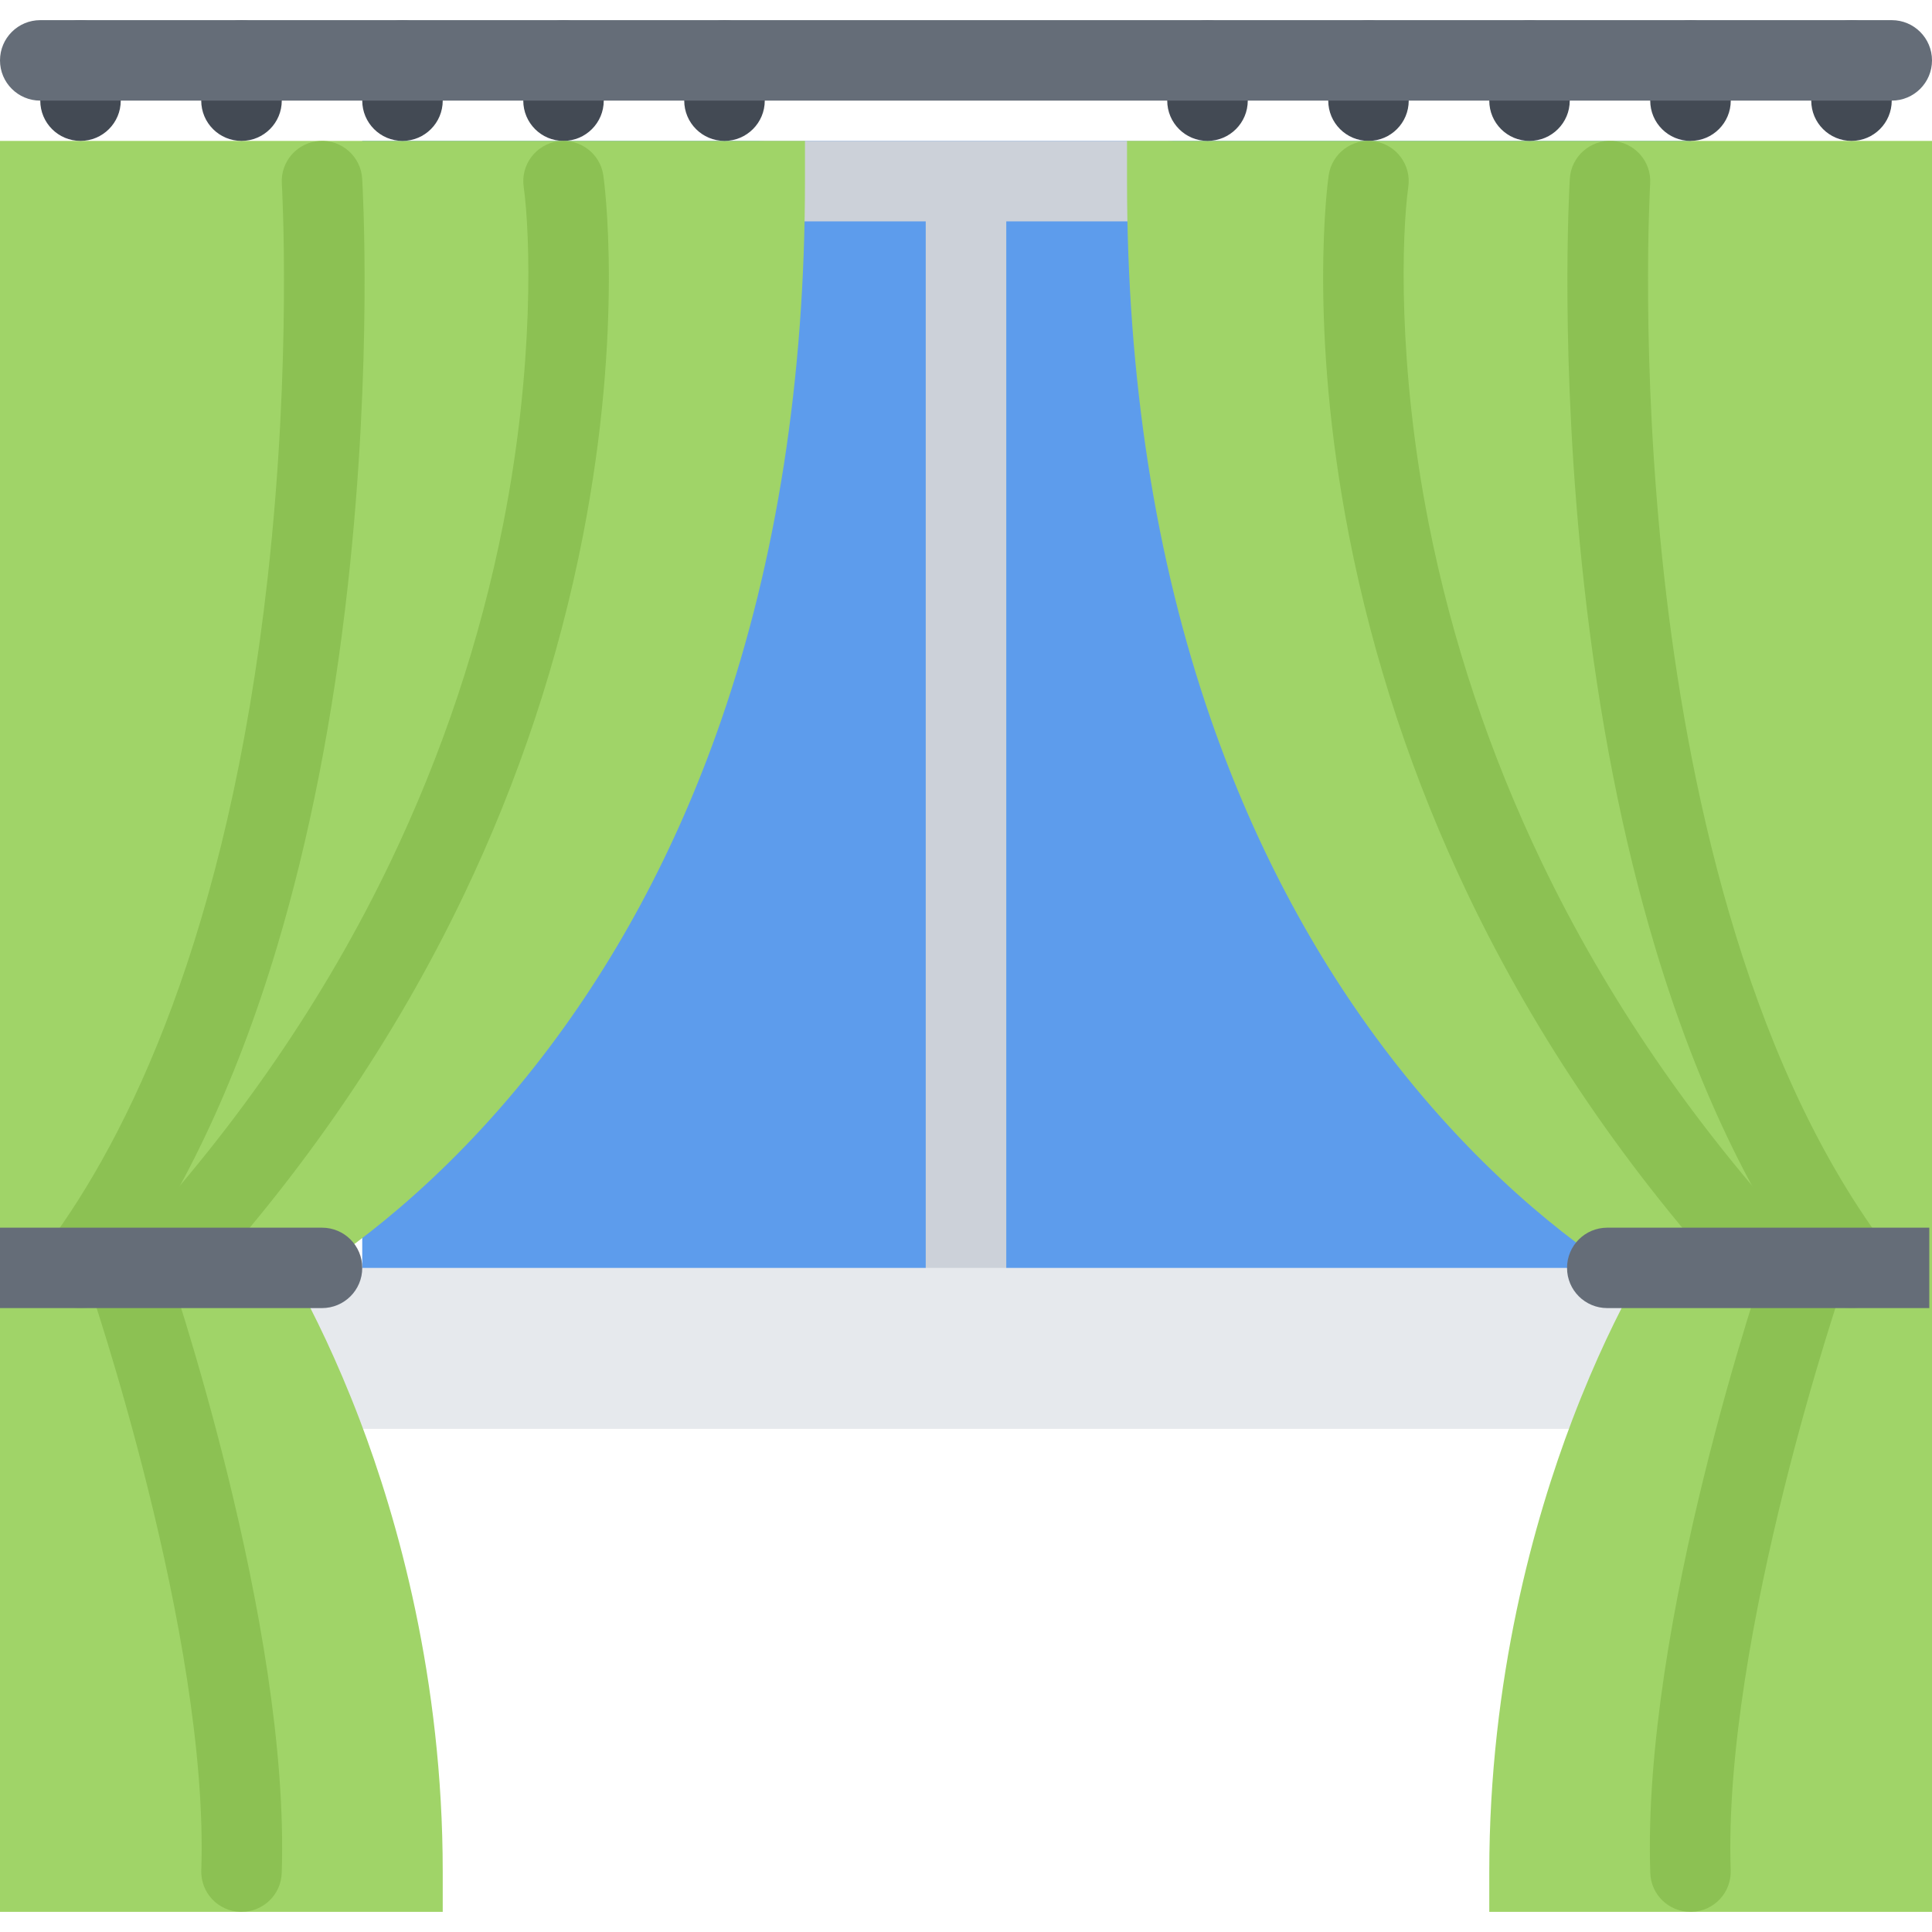
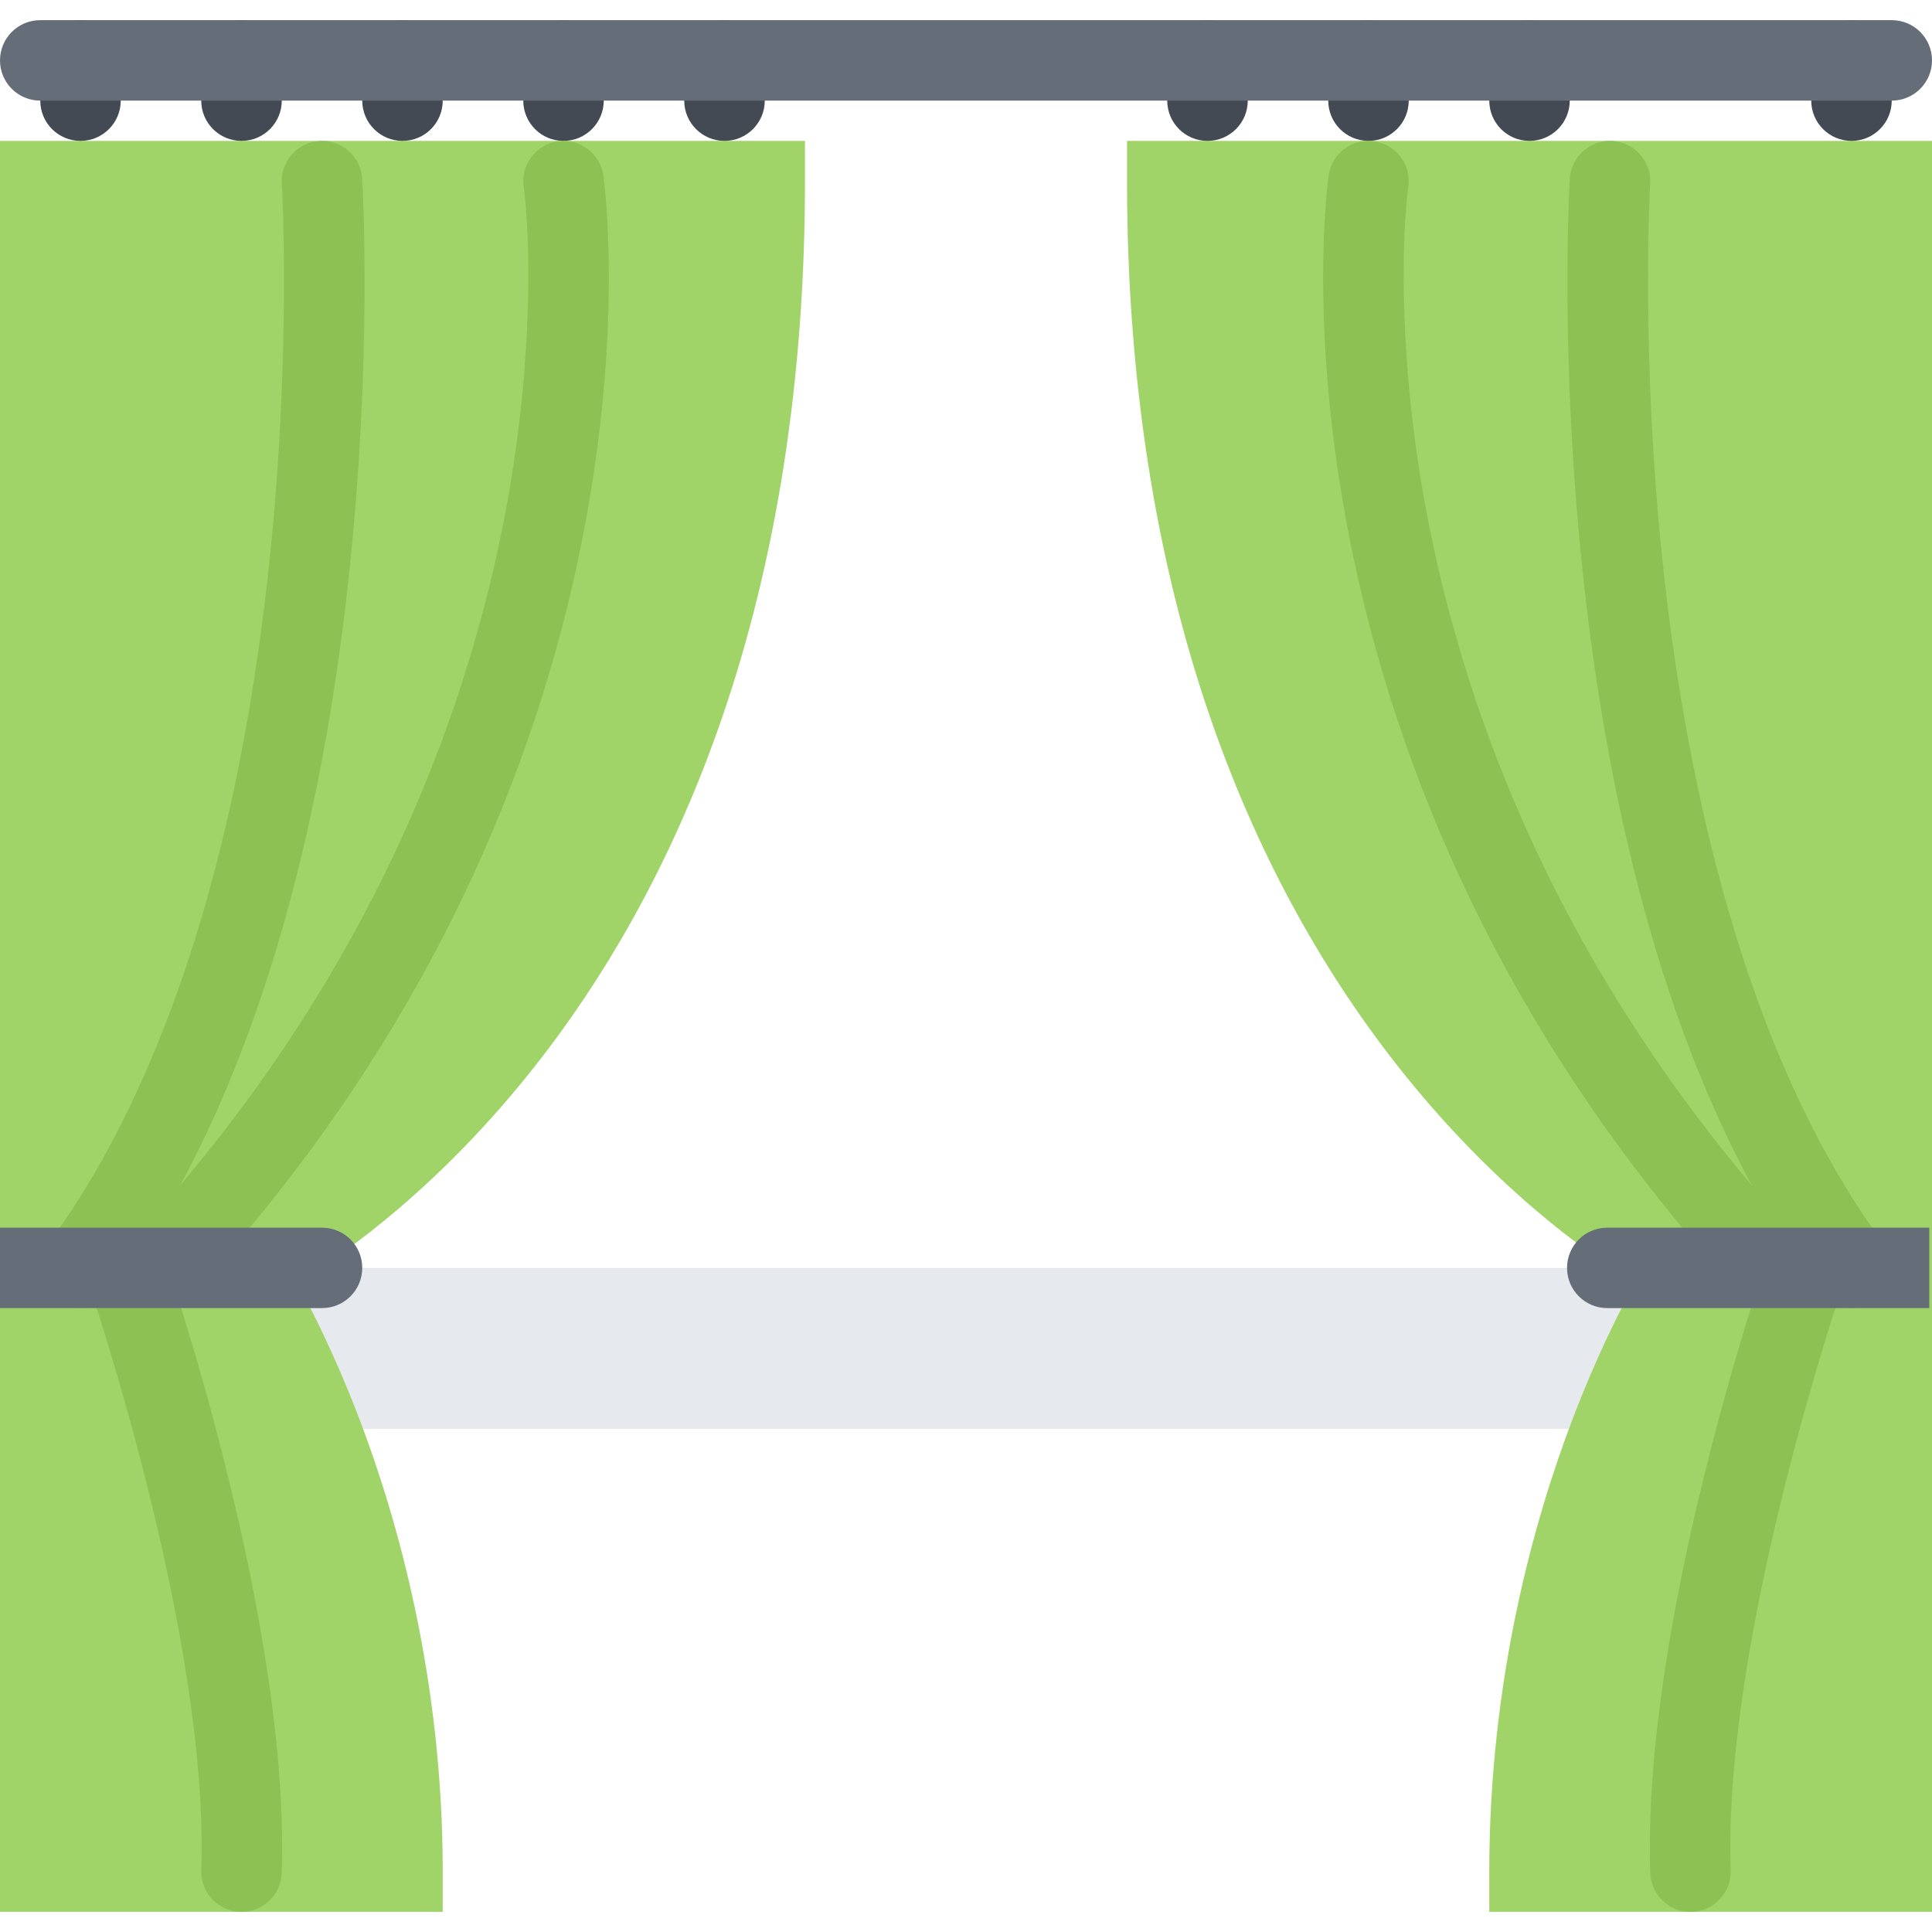
<svg xmlns="http://www.w3.org/2000/svg" version="1.1" id="Layer_1" x="0px" y="0px" viewBox="0 0 511.992 511.992" style="enable-background:new 0 0 511.992 511.992;" xml:space="preserve">
-   <rect x="95.996" y="37.335" style="fill:#5D9CEC;" width="351.99" height="306.81" />
-   <path style="fill:#CCD1D9;" d="M309.323,37.339H202.668c-5.89,0-10.671,4.766-10.671,10.672c0,5.891,4.781,10.655,10.671,10.655  h42.656v287.987c0,5.906,4.781,10.688,10.672,10.688s10.672-4.781,10.672-10.688V58.666h42.655c5.89,0,10.671-4.765,10.671-10.655  C319.994,42.104,315.213,37.339,309.323,37.339z" />
  <path style="fill:#E6E9ED;" d="M441.773,357.341c5.891,0,10.672-4.781,10.672-10.688c0-5.874-4.781-10.655-10.672-10.655H70.218  c-5.891,0-10.672,4.781-10.672,10.655c0,5.906,4.781,10.688,10.672,10.688c-5.891,0-10.672,4.75-10.672,10.656  s4.781,10.656,10.672,10.656h371.556c5.891,0,10.672-4.75,10.672-10.656S447.664,357.341,441.773,357.341z" />
  <g>
    <path style="fill:#A0D468;" d="M0,506.651h117.326v-10.656c0-51.218-11.969-93.404-22.031-119.811   c-6.125-16.062-12.249-28.344-16.546-36.187c13.452-8.219,38.218-26,62.968-57.405c20.858-26.477,37.468-57.288,49.358-91.601   c14.765-42.593,22.249-90.701,22.249-142.981V37.339H0V506.651z" />
    <path style="fill:#A0D468;" d="M298.667,37.339v10.672c0,52.124,7.484,100.139,22.249,142.7   c11.891,34.281,28.5,65.108,49.359,91.632c24.766,31.499,49.546,49.374,62.998,57.624c-4.312,7.843-10.452,20.124-16.577,36.218   c-10.062,26.406-22.03,68.593-22.03,119.811v10.656h117.326V37.339H298.667z" />
  </g>
  <g>
    <path style="fill:#434A54;" d="M191.997,37.339c-5.891,0-10.672-4.781-10.672-10.672V16.011c0-5.906,4.781-10.672,10.672-10.672   s10.671,4.766,10.671,10.672v10.656C202.668,32.557,197.888,37.339,191.997,37.339z" />
    <path style="fill:#434A54;" d="M149.325,37.339c-5.891,0-10.655-4.781-10.655-10.672V16.011c0-5.906,4.765-10.672,10.655-10.672   s10.672,4.766,10.672,10.672v10.656C159.997,32.557,155.216,37.339,149.325,37.339z" />
    <path style="fill:#434A54;" d="M106.67,37.339c-5.891,0-10.672-4.781-10.672-10.672V16.011c0-5.906,4.781-10.672,10.672-10.672   s10.656,4.766,10.656,10.672v10.656C117.326,32.557,112.56,37.339,106.67,37.339z" />
    <path style="fill:#434A54;" d="M63.999,37.339c-5.891,0-10.672-4.781-10.672-10.672V16.011c0-5.906,4.781-10.672,10.672-10.672   s10.672,4.766,10.672,10.672v10.656C74.671,32.557,69.89,37.339,63.999,37.339z" />
    <path style="fill:#434A54;" d="M21.328,37.339c-5.891,0-10.656-4.781-10.656-10.672V16.011c0-5.906,4.766-10.672,10.656-10.672   s10.671,4.766,10.671,10.672v10.656C31.999,32.557,27.219,37.339,21.328,37.339z" />
    <path style="fill:#434A54;" d="M490.664,37.339c-5.891,0-10.672-4.781-10.672-10.672V16.011c0-5.906,4.781-10.672,10.672-10.672   s10.656,4.766,10.656,10.672v10.656C501.32,32.557,496.555,37.339,490.664,37.339z" />
-     <path style="fill:#434A54;" d="M447.992,37.339c-5.891,0-10.672-4.781-10.672-10.672V16.011c0-5.906,4.781-10.672,10.672-10.672   s10.672,4.766,10.672,10.672v10.656C458.664,32.557,453.883,37.339,447.992,37.339z" />
    <path style="fill:#434A54;" d="M405.321,37.339c-5.89,0-10.655-4.781-10.655-10.672V16.011c0-5.906,4.766-10.672,10.655-10.672   c5.891,0,10.672,4.766,10.672,10.672v10.656C415.993,32.557,411.212,37.339,405.321,37.339z" />
    <path style="fill:#434A54;" d="M362.666,37.339c-5.891,0-10.672-4.781-10.672-10.672V16.011c0-5.906,4.781-10.672,10.672-10.672   s10.656,4.766,10.656,10.672v10.656C373.322,32.557,368.557,37.339,362.666,37.339z" />
    <path style="fill:#434A54;" d="M319.994,37.339c-5.89,0-10.671-4.781-10.671-10.672V16.011c0-5.906,4.781-10.672,10.671-10.672   c5.891,0,10.672,4.766,10.672,10.672v10.656C330.666,32.557,325.885,37.339,319.994,37.339z" />
  </g>
  <path style="fill:#656D78;" d="M501.32,26.667H10.672C4.781,26.667,0,21.901,0,16.011C0,10.105,4.781,5.339,10.672,5.339H501.32  c5.891,0,10.672,4.766,10.672,10.672C511.992,21.901,507.211,26.667,501.32,26.667z" />
  <g>
    <path style="fill:#8CC153;" d="M42.655,346.653c-2.578,0-5.172-0.938-7.219-2.812c-4.328-4-4.609-10.75-0.609-15.094   c28.328-30.655,51.405-64.397,68.608-100.256c13.766-28.703,23.828-58.843,29.906-89.593c8.312-41.999,7.188-76.843,5.438-89.404   c-0.828-5.828,3.234-11.219,9.062-12.047c5.828-0.812,11.219,3.219,12.047,9.047c0.234,1.594,5.469,39.765-5.422,95.576   c-6.359,32.624-16.968,64.608-31.515,95.045c-18.156,38.008-42.53,73.726-72.452,106.132   C48.405,345.497,45.53,346.653,42.655,346.653z" />
    <path style="fill:#8CC153;" d="M21.328,346.653c-2.203,0-4.438-0.656-6.344-2.093c-4.734-3.5-5.734-10.188-2.219-14.906   c20.655-27.874,47.53-81.132,58.171-176.567c6.453-57.765,3.781-103.982,3.75-104.436c-0.359-5.891,4.125-10.938,10-11.297   c5.874-0.375,10.937,4.125,11.296,10c0.109,1.938,2.812,48.202-3.797,107.717c-3.891,35.077-10.233,67.405-18.858,96.123   c-10.891,36.305-25.5,66.991-43.422,91.147C27.812,345.184,24.594,346.653,21.328,346.653z" />
    <path style="fill:#8CC153;" d="M63.999,506.651c-0.125,0-0.234,0-0.359,0c-5.891-0.188-10.5-5.125-10.297-11.031   c2.125-62.187-29.765-155.216-30.093-156.122c-1.922-5.594,1.031-11.656,6.593-13.594c5.578-1.906,11.641,1.031,13.562,6.594   c1.375,3.969,33.516,97.748,31.25,163.872C74.468,502.12,69.733,506.651,63.999,506.651z" />
    <path style="fill:#8CC153;" d="M469.336,346.653c-2.875,0-5.75-1.156-7.844-3.405c-29.922-32.406-54.296-68.124-72.451-106.132   c-14.547-30.437-25.156-62.421-31.516-95.045c-10.891-55.812-5.656-93.982-5.422-95.576c0.828-5.828,6.234-9.891,12.062-9.047   c5.828,0.828,9.875,6.219,9.047,12.047l0,0c-1.75,12.562-2.875,47.405,5.438,89.404c6.078,30.75,16.141,60.89,29.905,89.593   c17.203,35.858,40.28,69.601,68.608,100.256c4,4.344,3.719,11.094-0.609,15.094C474.508,345.716,471.914,346.653,469.336,346.653z" />
    <path style="fill:#8CC153;" d="M490.664,346.653c-3.266,0-6.484-1.469-8.578-4.312c-17.922-24.156-32.531-54.843-43.422-91.147   c-8.625-28.718-14.968-61.046-18.858-96.123c-6.609-59.515-3.906-105.779-3.797-107.717c0.359-5.875,5.422-10.359,11.297-10   c5.874,0.359,10.358,5.422,9.999,11.297c-0.031,0.594-2.688,46.749,3.75,104.436c5.875,52.671,20.734,126.068,58.172,176.567   c3.516,4.719,2.516,11.406-2.219,14.906C495.101,345.997,492.867,346.653,490.664,346.653z" />
    <path style="fill:#8CC153;" d="M447.992,506.651c-5.734,0-10.469-4.531-10.656-10.281c-2.266-66.124,29.875-159.903,31.25-163.872   c1.922-5.562,7.984-8.5,13.562-6.594c5.562,1.938,8.516,8,6.594,13.594c-0.328,0.906-32.219,93.998-30.094,156.122   c0.203,5.906-4.406,10.844-10.297,11.031C448.226,506.651,448.101,506.651,447.992,506.651z" />
  </g>
  <g>
    <path style="fill:#656D78;" d="M85.327,346.653H0v-21.312h85.327c5.89,0,10.671,4.75,10.671,10.656S91.217,346.653,85.327,346.653z   " />
    <path style="fill:#656D78;" d="M425.946,346.653h85.327v-21.312h-85.327c-5.891,0-10.672,4.75-10.672,10.656   S420.056,346.653,425.946,346.653z" />
  </g>
  <g>
</g>
  <g>
</g>
  <g>
</g>
  <g>
</g>
  <g>
</g>
  <g>
</g>
  <g>
</g>
  <g>
</g>
  <g>
</g>
  <g>
</g>
  <g>
</g>
  <g>
</g>
  <g>
</g>
  <g>
</g>
  <g>
</g>
</svg>